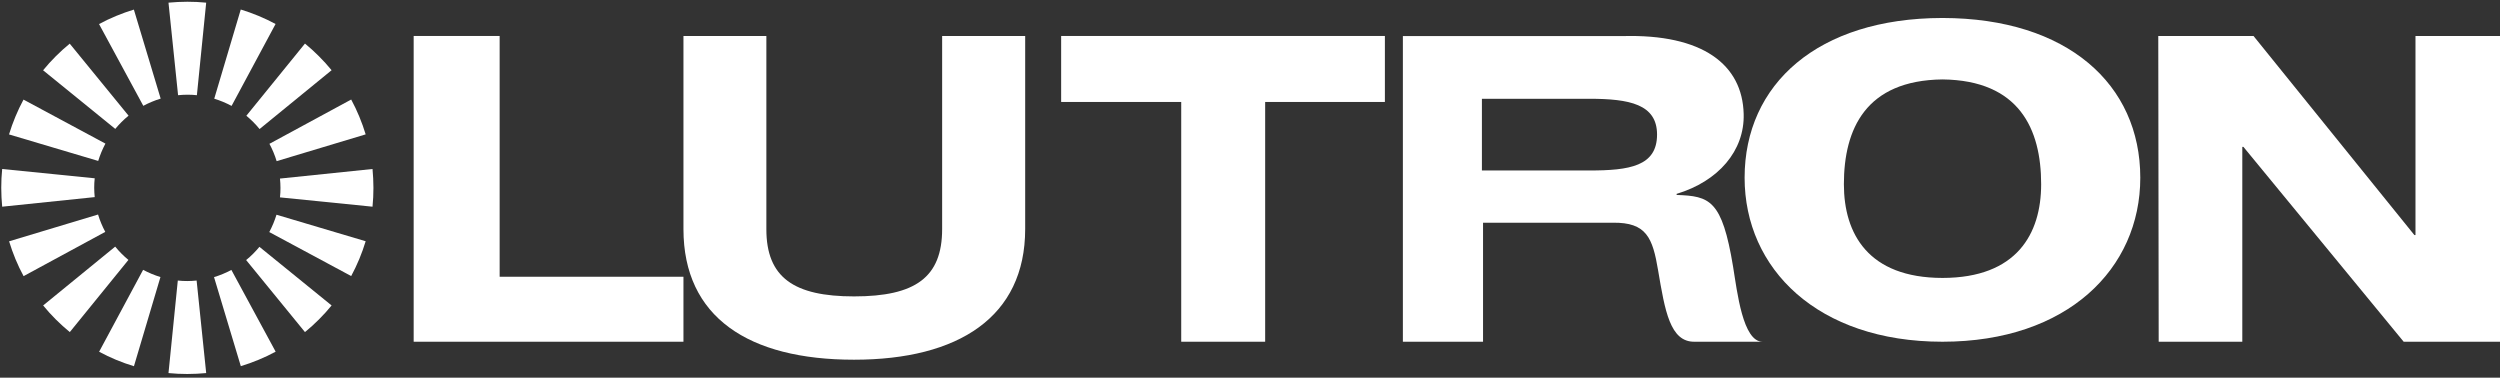
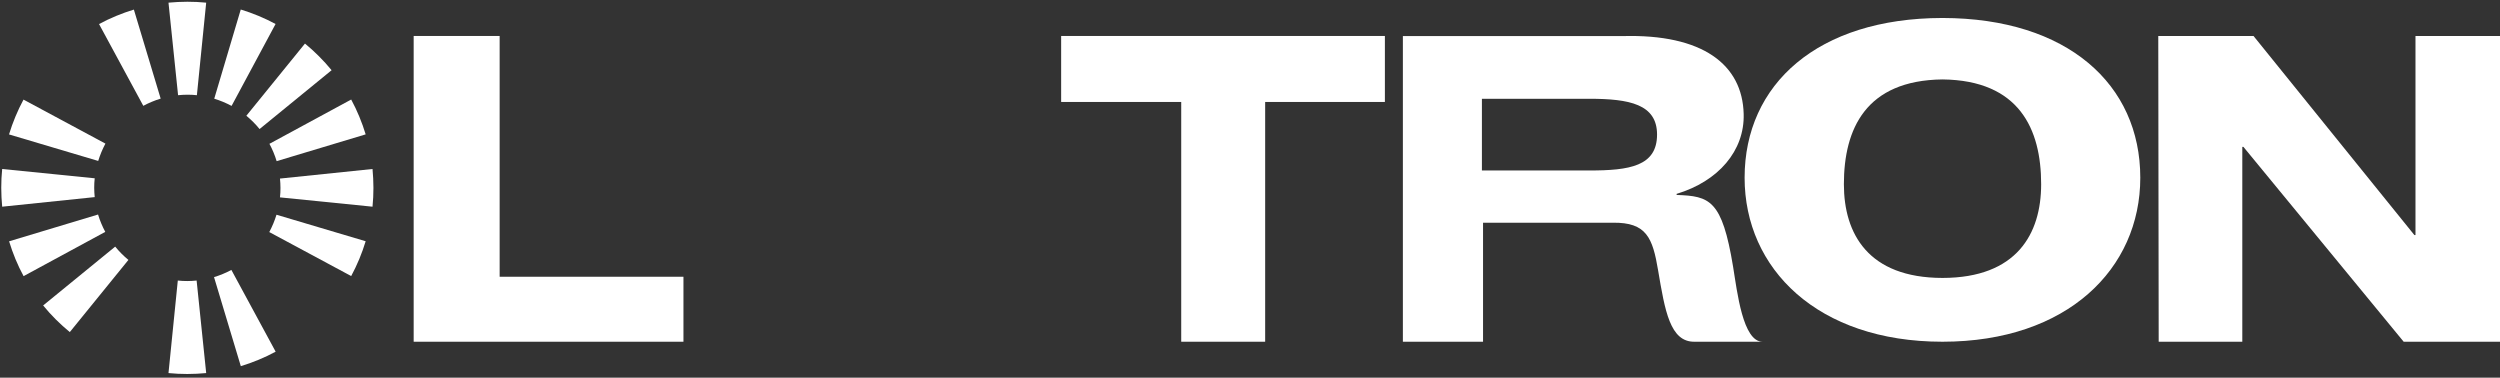
<svg xmlns="http://www.w3.org/2000/svg" width="139px" height="21px" viewBox="0 0 139 21" version="1.1">
  <rect x="0" y="0" width="139" height="21" fill="#333333" stroke="none" />
  <title>project-logo-lutron</title>
  <desc>Created with Sketch.</desc>
  <g id="Work" stroke="none" stroke-width="1" fill="none" fill-rule="evenodd">
    <g id="Work_lutron_D" transform="translate(-716, -220)" fill="#FFFFFF">
      <g id="project-logo-lutron" transform="translate(716, 220)">
        <polygon id="Path" fill-rule="nonzero" points="23 19 38 19 38 15.387 27.78 15.387 27.78 2 23 2" />
        <g id="Group" fill-rule="nonzero">
          <path d="M9.901,5.293 C10.072,5.277 10.243,5.266 10.418,5.266 C10.597,5.266 10.772,5.273 10.947,5.293 L11.464,0.148 C11.118,0.113 10.768,0.097 10.418,0.097 C10.064,0.097 9.714,0.117 9.368,0.148 L9.901,5.293 Z" id="Path" />
          <path d="M7.968,5.884 C8.12,5.802 8.276,5.728 8.435,5.662 C8.598,5.592 8.766,5.534 8.933,5.483 L7.443,0.533 C7.113,0.634 6.782,0.751 6.456,0.887 C6.129,1.023 5.814,1.171 5.507,1.338 L7.968,5.884 Z" id="Path" />
-           <path d="M6.409,7.167 C6.518,7.035 6.634,6.907 6.755,6.786 C6.883,6.658 7.012,6.541 7.148,6.432 L3.877,2.427 C3.609,2.644 3.348,2.882 3.099,3.131 C2.851,3.379 2.613,3.64 2.396,3.908 L6.409,7.167 Z" id="Path" />
          <path d="M5.46,8.948 C5.511,8.785 5.569,8.622 5.635,8.462 C5.705,8.299 5.779,8.136 5.861,7.984 L1.307,5.538 C1.143,5.841 0.992,6.16 0.856,6.487 C0.719,6.813 0.603,7.144 0.502,7.474 L5.46,8.948 Z" id="Path" />
          <path d="M5.266,10.959 C5.25,10.788 5.238,10.617 5.238,10.442 C5.238,10.263 5.246,10.088 5.266,9.913 L0.121,9.396 C0.086,9.742 0.07,10.092 0.07,10.442 C0.07,10.796 0.089,11.146 0.121,11.492 L5.266,10.959 Z" id="Path" />
          <path d="M5.853,12.892 C5.771,12.74 5.697,12.584 5.631,12.425 C5.561,12.262 5.503,12.094 5.452,11.927 L0.506,13.417 C0.607,13.747 0.723,14.078 0.859,14.404 C0.996,14.731 1.143,15.046 1.311,15.353 L5.853,12.892 Z" id="Path" />
          <path d="M7.14,14.451 C7.008,14.342 6.879,14.226 6.759,14.105 C6.631,13.977 6.514,13.848 6.405,13.712 L2.399,16.983 C2.617,17.251 2.854,17.512 3.103,17.761 C3.352,18.009 3.613,18.247 3.881,18.464 L7.14,14.451 Z" id="Path" />
-           <path d="M8.921,15.404 C8.758,15.353 8.594,15.295 8.435,15.229 C8.272,15.159 8.108,15.085 7.957,15.003 L5.511,19.557 C5.814,19.721 6.133,19.872 6.459,20.008 C6.786,20.144 7.117,20.261 7.447,20.362 L8.921,15.404 Z" id="Path" />
          <path d="M10.932,15.598 C10.761,15.614 10.589,15.626 10.414,15.626 C10.236,15.626 10.061,15.618 9.886,15.598 L9.368,20.743 C9.714,20.778 10.064,20.794 10.414,20.794 C10.768,20.794 11.118,20.774 11.464,20.743 L10.932,15.598 Z" id="Path" />
          <path d="M12.864,15.007 C12.713,15.089 12.557,15.163 12.398,15.229 C12.234,15.299 12.067,15.357 11.9,15.408 L13.389,20.358 C13.72,20.257 14.051,20.141 14.377,20.004 C14.704,19.868 15.019,19.721 15.326,19.553 L12.864,15.007 Z" id="Path" />
-           <path d="M14.424,13.724 C14.315,13.856 14.198,13.984 14.078,14.105 C13.949,14.233 13.821,14.35 13.685,14.459 L16.956,18.464 C17.224,18.247 17.484,18.009 17.733,17.761 C17.982,17.512 18.219,17.251 18.437,16.983 L14.424,13.724 Z" id="Path" />
          <path d="M15.373,11.939 C15.322,12.102 15.264,12.266 15.198,12.425 C15.128,12.588 15.054,12.752 14.972,12.903 L19.526,15.349 C19.689,15.046 19.841,14.727 19.977,14.401 C20.113,14.074 20.23,13.743 20.331,13.413 L15.373,11.939 Z" id="Path" />
          <path d="M15.567,9.928 C15.583,10.099 15.594,10.271 15.594,10.446 C15.594,10.624 15.587,10.799 15.567,10.974 L20.712,11.492 C20.747,11.146 20.763,10.796 20.763,10.446 C20.763,10.092 20.743,9.742 20.712,9.396 L15.567,9.928 Z" id="Path" />
          <path d="M14.98,7.996 C15.062,8.147 15.136,8.303 15.202,8.462 C15.272,8.626 15.33,8.793 15.381,8.96 L20.331,7.471 C20.23,7.14 20.113,6.809 19.977,6.483 C19.841,6.156 19.693,5.841 19.526,5.534 L14.98,7.996 Z" id="Path" />
          <path d="M13.697,6.436 C13.829,6.545 13.957,6.662 14.078,6.782 C14.206,6.911 14.323,7.039 14.432,7.175 L18.437,3.904 C18.219,3.636 17.982,3.376 17.733,3.127 C17.484,2.878 17.224,2.641 16.956,2.423 L13.697,6.436 Z" id="Path" />
          <path d="M11.912,5.487 C12.075,5.538 12.238,5.596 12.398,5.662 C12.561,5.732 12.724,5.806 12.876,5.888 L15.322,1.334 C15.019,1.171 14.7,1.019 14.373,0.883 C14.047,0.747 13.716,0.63 13.386,0.529 L11.912,5.487 Z" id="Path" />
        </g>
-         <path d="M57,2 L52.383,2 L52.383,12.735 C52.383,15.419 50.897,16.48 47.485,16.48 C44.145,16.48 42.606,15.434 42.61,12.735 L42.61,2 L38,2 L38,12.735 C38,17.645 41.632,20 47.481,20 C53.3,20 57,17.618 57,12.735 L57,2 L57,2 Z" id="Path" fill-rule="nonzero" />
        <polygon id="Path" fill-rule="nonzero" points="65.676 19 70.343 19 70.343 5.669 77 5.669 77 2 59 2 59 5.669 65.676 5.669" />
        <path d="M78,19 L82.457,19 L82.457,12.383 L89.673,12.383 C91.549,12.356 91.888,13.226 92.191,15.035 C92.569,17.269 92.853,19.022 94.217,19 L98,19 C96.9,19 96.589,16.234 96.361,14.837 C95.746,11.094 95.056,10.906 93.22,10.839 L93.22,10.779 C95.537,10.082 97.007,8.384 96.948,6.331 C96.877,3.599 94.682,1.876 90.197,2.007 L78,2.007 L78,19 L78,19 Z M82.394,5.492 L88.368,5.492 C90.587,5.492 92.132,5.791 92.132,7.481 C92.132,9.246 90.587,9.479 88.368,9.479 L82.394,9.479 L82.394,5.492 L82.394,5.492 Z" id="Shape" />
        <path d="M119,9.882 C119,4.679 114.938,1.015 108.02,1 L108.02,1 C108.012,1 108.008,1 108,1 C107.992,1 107.988,1 107.98,1 L107.98,1 C101.066,1.015 97,4.679 97,9.882 C97,14.941 101.059,18.996 107.988,19 L107.988,19 C107.992,19 107.996,19 108,19 C108.004,19 108.008,19 108.012,19 L108.012,19 C114.941,18.996 119,14.945 119,9.882 Z M108.004,15.453 C103.875,15.449 102.52,13 102.52,10.243 C102.52,7.173 103.734,4.465 108.004,4.416 C112.27,4.465 113.488,7.173 113.488,10.243 C113.488,13 112.133,15.449 108.004,15.453 Z" id="Shape" />
        <polygon id="Path" fill-rule="nonzero" points="120.023 19 124.672 19 124.672 8.165 124.733 8.165 133.644 19 139 19 139 2 134.301 2 134.301 13.071 134.241 13.071 125.295 2 120 2" />
      </g>
    </g>
  </g>
</svg>